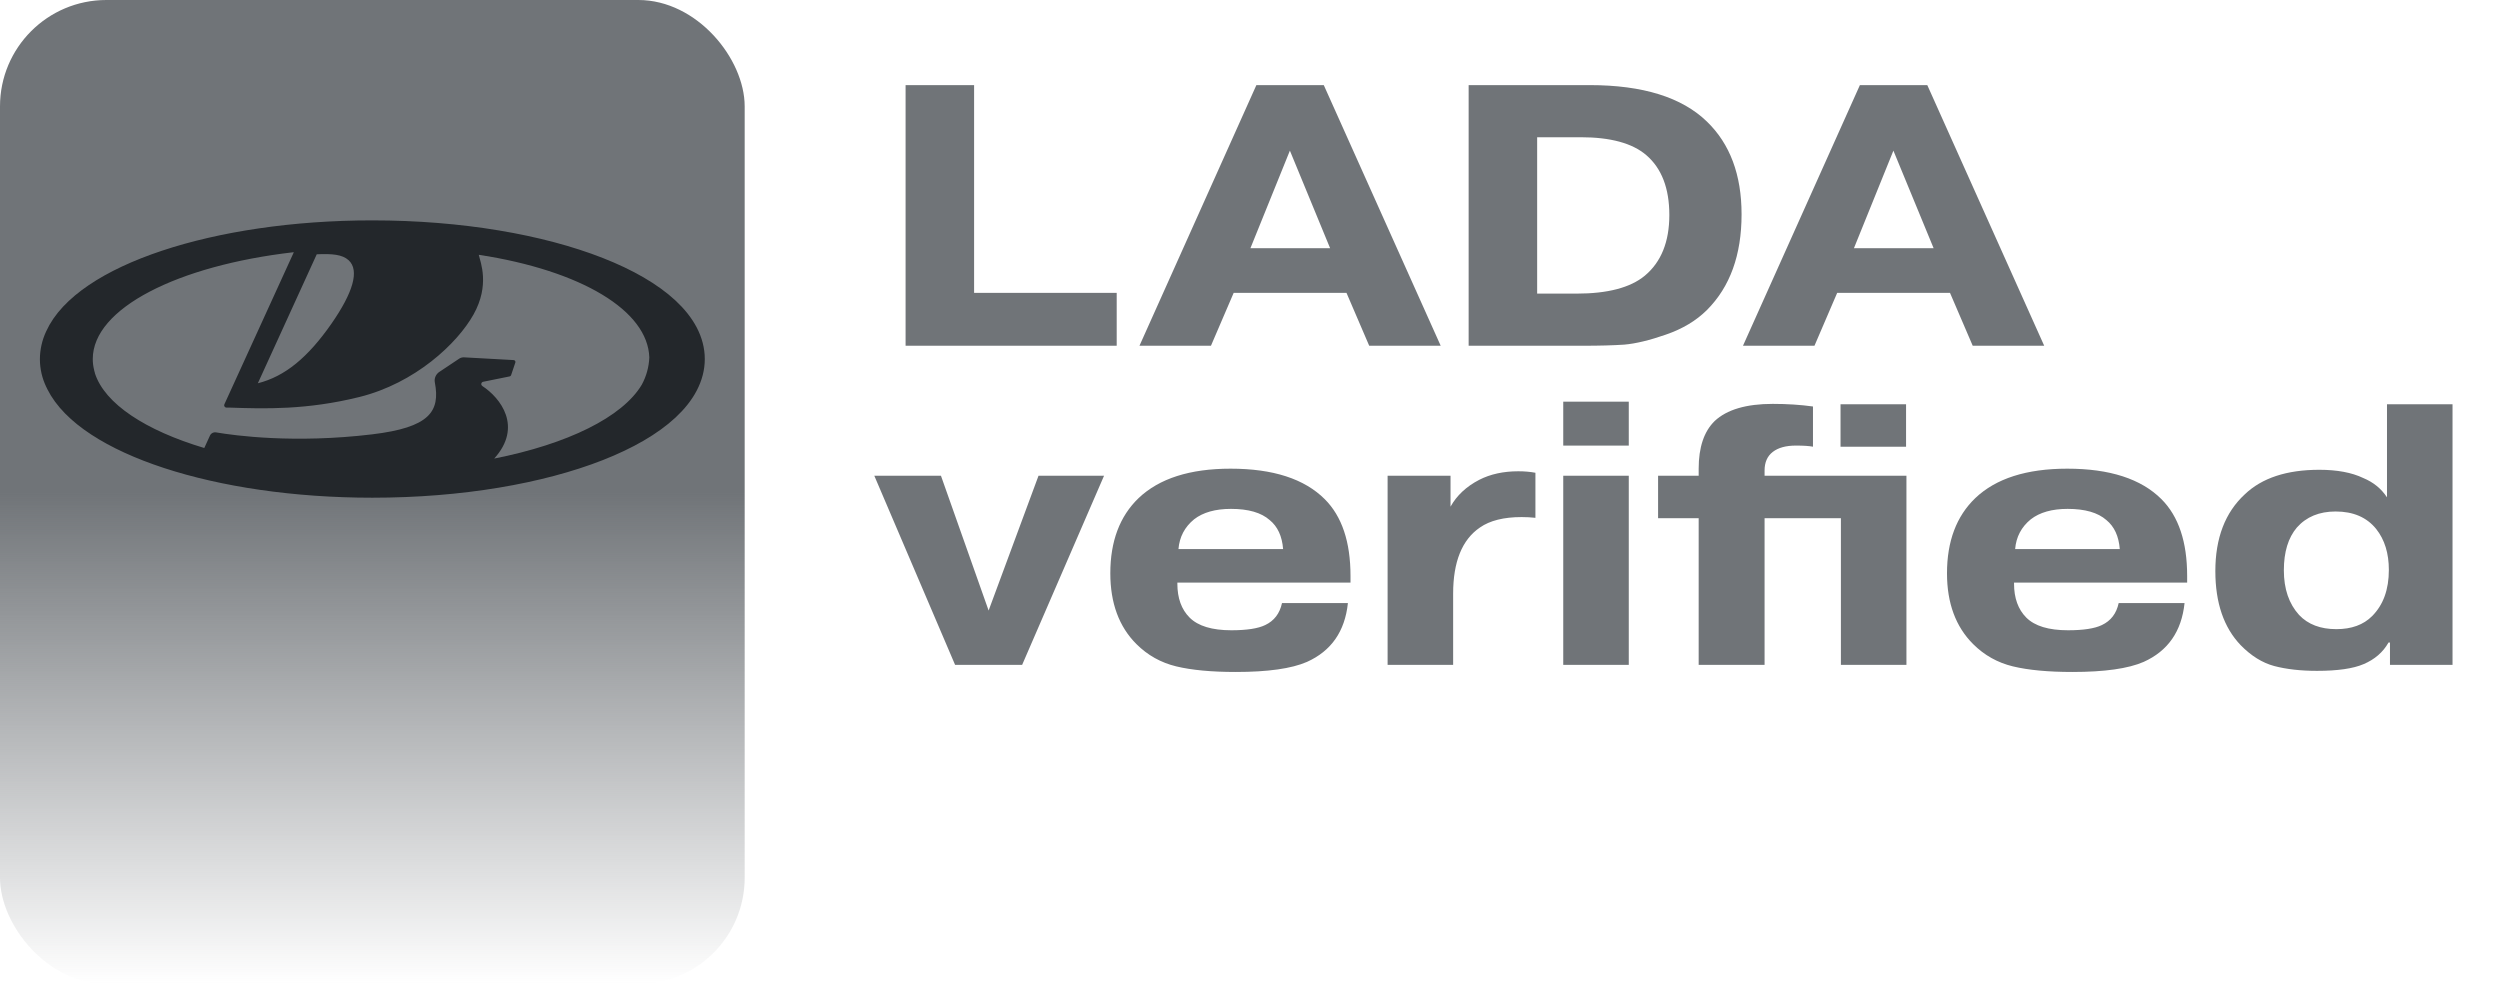
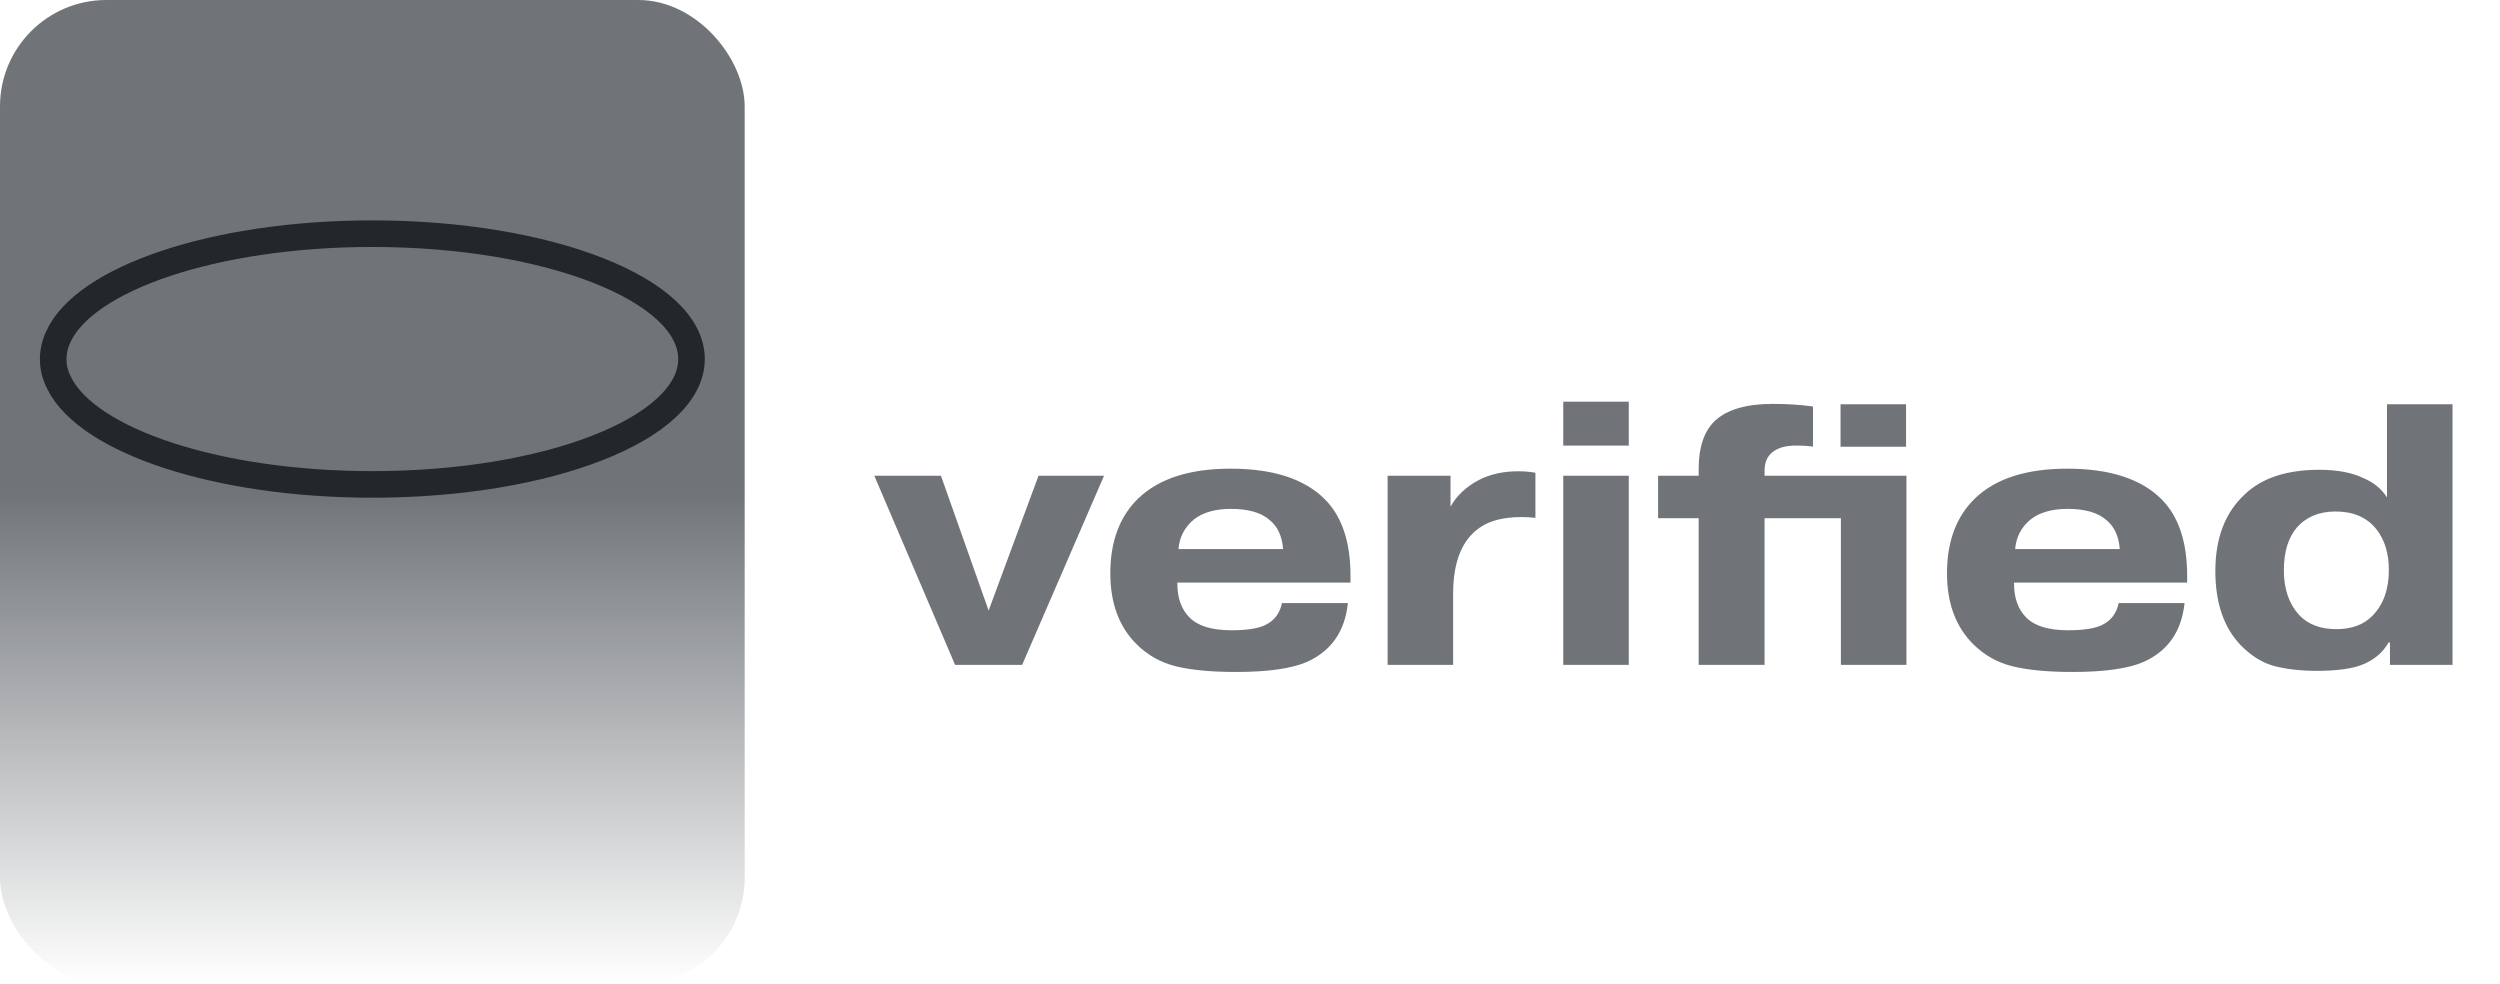
<svg xmlns="http://www.w3.org/2000/svg" width="94" height="37" viewBox="0 0 94 37" fill="none">
  <rect width="28" height="37" rx="4" fill="url(#paint0_linear_10_3134)" />
-   <path d="M13.998 8.786C8.09 8.786 3.179 10.464 2.188 12.673C2.065 12.936 2.001 13.221 2 13.509C2.001 13.794 2.066 14.075 2.19 14.333C2.19 14.341 2.198 14.348 2.202 14.356C2.205 14.364 2.219 14.392 2.227 14.409C3.305 16.578 8.167 18.214 14.002 18.214C20.629 18.214 26 16.104 26 13.5C26 10.896 20.625 8.786 13.998 8.786ZM13.108 9.784C13.528 10.169 13.269 11.008 12.466 12.166C11.572 13.448 10.714 14.153 9.695 14.411L11.91 9.561H11.919C12.486 9.536 12.869 9.567 13.108 9.784ZM18.135 14.511C18.123 14.504 18.113 14.493 18.106 14.481C18.099 14.468 18.096 14.454 18.096 14.44C18.096 14.42 18.102 14.401 18.115 14.386C18.128 14.37 18.146 14.36 18.166 14.355L19.164 14.153C19.176 14.151 19.188 14.145 19.197 14.137C19.206 14.129 19.213 14.118 19.217 14.106L19.378 13.629C19.381 13.619 19.382 13.609 19.38 13.598C19.378 13.588 19.375 13.578 19.368 13.569C19.362 13.56 19.354 13.553 19.345 13.548C19.335 13.543 19.325 13.54 19.314 13.539L17.448 13.436C17.384 13.433 17.321 13.45 17.268 13.484L16.52 13.983C16.455 14.025 16.405 14.086 16.374 14.156C16.344 14.226 16.335 14.304 16.35 14.379C16.559 15.476 16.148 16.072 13.996 16.331C11.062 16.684 8.817 16.375 8.15 16.262L8.128 16.258C8.081 16.25 8.032 16.257 7.989 16.279C7.947 16.301 7.913 16.337 7.894 16.379L7.681 16.845C5.472 16.184 3.939 15.183 3.569 14.036C3.569 14.032 3.569 14.029 3.569 14.026C3.559 13.993 3.55 13.961 3.541 13.928V13.921C3.506 13.782 3.488 13.64 3.488 13.498C3.488 11.595 6.674 9.988 11.032 9.484H11.048C11.048 9.484 8.816 14.373 8.436 15.203C8.43 15.216 8.427 15.231 8.428 15.245C8.43 15.26 8.434 15.274 8.442 15.286C8.45 15.298 8.461 15.308 8.474 15.315C8.487 15.322 8.501 15.326 8.516 15.326H8.64C9.949 15.371 11.532 15.418 13.51 14.928C15.611 14.407 17.198 12.912 17.806 11.823C18.422 10.719 18.069 9.87 18.001 9.579C21.879 10.178 24.36 11.686 24.414 13.44C24.4 13.798 24.303 14.149 24.131 14.465C23.404 15.686 21.335 16.698 18.582 17.242C19.665 16.046 18.817 14.959 18.135 14.514V14.511Z" fill="#23272B" />
  <path d="M13.998 8.786C8.09 8.786 3.179 10.464 2.188 12.673C2.065 12.936 2.001 13.221 2 13.509C2.001 13.794 2.066 14.075 2.19 14.333C2.19 14.338 2.194 14.343 2.197 14.348C2.199 14.35 2.2 14.353 2.202 14.356C2.205 14.364 2.219 14.392 2.227 14.409C3.305 16.578 8.167 18.214 14.002 18.214C20.629 18.214 26 16.104 26 13.5C26 10.896 20.625 8.786 13.998 8.786Z" stroke="#23272B" />
-   <path d="M41.988 11.012V13H34.05V3.2H36.626V11.012H41.988ZM47.016 9.332H50.012L48.5 5.664L47.016 9.332ZM46.386 11.012L45.532 13H42.844L47.24 3.2H49.774L54.17 13H51.482L50.628 11.012H46.386ZM57.797 5.16V11.04H59.281C60.447 11.04 61.301 10.816 61.843 10.368C62.459 9.855 62.767 9.094 62.767 8.086C62.767 7.078 62.477 6.327 61.899 5.832C61.376 5.384 60.555 5.16 59.435 5.16H57.797ZM55.221 3.2H59.771C61.768 3.2 63.238 3.657 64.181 4.572C65.049 5.412 65.483 6.574 65.483 8.058C65.483 9.589 65.049 10.788 64.181 11.656C63.779 12.057 63.266 12.365 62.641 12.58C62.025 12.795 61.502 12.921 61.073 12.958C60.653 12.986 60.139 13 59.533 13H55.221V3.2ZM69.708 9.332H72.704L71.192 5.664L69.708 9.332ZM69.078 11.012L68.224 13H65.536L69.932 3.2H72.466L76.862 13H74.174L73.32 11.012H69.078Z" fill="#707478" />
  <path d="M37.172 22.956L39.048 17.888H41.512L38.432 25H35.912L32.874 17.888H35.38L37.172 22.956ZM44.31 20.646H48.245C48.207 20.161 48.039 19.797 47.74 19.554C47.423 19.274 46.938 19.134 46.285 19.134C45.697 19.134 45.234 19.265 44.898 19.526C44.544 19.815 44.348 20.189 44.31 20.646ZM48.203 22.676H50.681C50.569 23.74 50.055 24.477 49.141 24.888C48.562 25.14 47.67 25.266 46.467 25.266C45.552 25.266 44.805 25.196 44.227 25.056C43.648 24.916 43.148 24.636 42.728 24.216C42.075 23.563 41.748 22.676 41.748 21.556C41.748 20.352 42.103 19.409 42.812 18.728C43.587 17.991 44.74 17.622 46.27 17.622C47.867 17.622 49.047 18.005 49.812 18.77C50.456 19.414 50.779 20.375 50.779 21.654V21.906H44.269V21.948C44.269 22.489 44.422 22.914 44.73 23.222C45.048 23.539 45.571 23.698 46.298 23.698C46.877 23.698 47.302 23.633 47.572 23.502C47.908 23.343 48.118 23.068 48.203 22.676ZM57.732 17.776V19.47C57.564 19.451 57.392 19.442 57.214 19.442C56.542 19.442 56.02 19.573 55.646 19.834C54.974 20.291 54.638 21.122 54.638 22.326V25H52.174V17.888H54.54V19.05C54.774 18.63 55.133 18.294 55.618 18.042C56.038 17.827 56.528 17.72 57.088 17.72C57.322 17.72 57.536 17.739 57.732 17.776ZM58.778 16.754V15.102H61.242V16.754H58.778ZM58.778 17.888H61.242V25H58.778V17.888ZM69.204 16.796V15.2H71.668V16.796H69.204ZM63.87 17.888V17.622C63.87 16.819 64.071 16.222 64.472 15.83C64.93 15.401 65.658 15.186 66.656 15.186C67.198 15.186 67.702 15.219 68.168 15.284V16.796C68.028 16.768 67.814 16.754 67.524 16.754C67.151 16.754 66.862 16.833 66.656 16.992C66.451 17.151 66.348 17.384 66.348 17.692V17.888H71.682V25H69.218V19.484H66.348V25H63.87V19.484H62.344V17.888H63.87ZM75.769 20.646H79.704C79.666 20.161 79.498 19.797 79.2 19.554C78.882 19.274 78.397 19.134 77.743 19.134C77.156 19.134 76.694 19.265 76.358 19.526C76.003 19.815 75.807 20.189 75.769 20.646ZM79.662 22.676H82.139C82.028 23.74 81.514 24.477 80.6 24.888C80.021 25.14 79.129 25.266 77.925 25.266C77.011 25.266 76.264 25.196 75.686 25.056C75.107 24.916 74.608 24.636 74.188 24.216C73.534 23.563 73.207 22.676 73.207 21.556C73.207 20.352 73.562 19.409 74.272 18.728C75.046 17.991 76.199 17.622 77.73 17.622C79.326 17.622 80.506 18.005 81.272 18.77C81.915 19.414 82.237 20.375 82.237 21.654V21.906H75.728V21.948C75.728 22.489 75.882 22.914 76.189 23.222C76.507 23.539 77.029 23.698 77.757 23.698C78.336 23.698 78.761 23.633 79.031 23.502C79.368 23.343 79.578 23.068 79.662 22.676ZM87.819 19.232C87.203 19.232 86.718 19.433 86.363 19.834C86.037 20.217 85.873 20.753 85.873 21.444C85.873 22.144 86.065 22.704 86.447 23.124C86.783 23.479 87.25 23.656 87.847 23.656C88.417 23.656 88.865 23.493 89.191 23.166C89.611 22.746 89.821 22.167 89.821 21.43C89.821 20.805 89.663 20.291 89.345 19.89C88.991 19.451 88.482 19.232 87.819 19.232ZM89.863 24.16H89.807C89.602 24.524 89.289 24.795 88.869 24.972C88.477 25.14 87.894 25.224 87.119 25.224C86.503 25.224 85.967 25.163 85.509 25.042C85.061 24.921 84.641 24.659 84.249 24.258C83.615 23.595 83.297 22.667 83.297 21.472C83.297 20.231 83.666 19.269 84.403 18.588C85.047 17.972 85.981 17.664 87.203 17.664C87.875 17.664 88.426 17.767 88.855 17.972C89.238 18.131 89.537 18.373 89.751 18.7V15.2H92.215V25H89.863V24.16Z" fill="#707478" />
  <defs>
    <linearGradient id="paint0_linear_10_3134" x1="14" y1="0" x2="14" y2="37" gradientUnits="userSpaceOnUse">
      <stop stop-color="#707478" />
      <stop offset="0.5" stop-color="#707478" />
      <stop offset="1" stop-color="#707478" stop-opacity="0" />
    </linearGradient>
  </defs>
</svg>